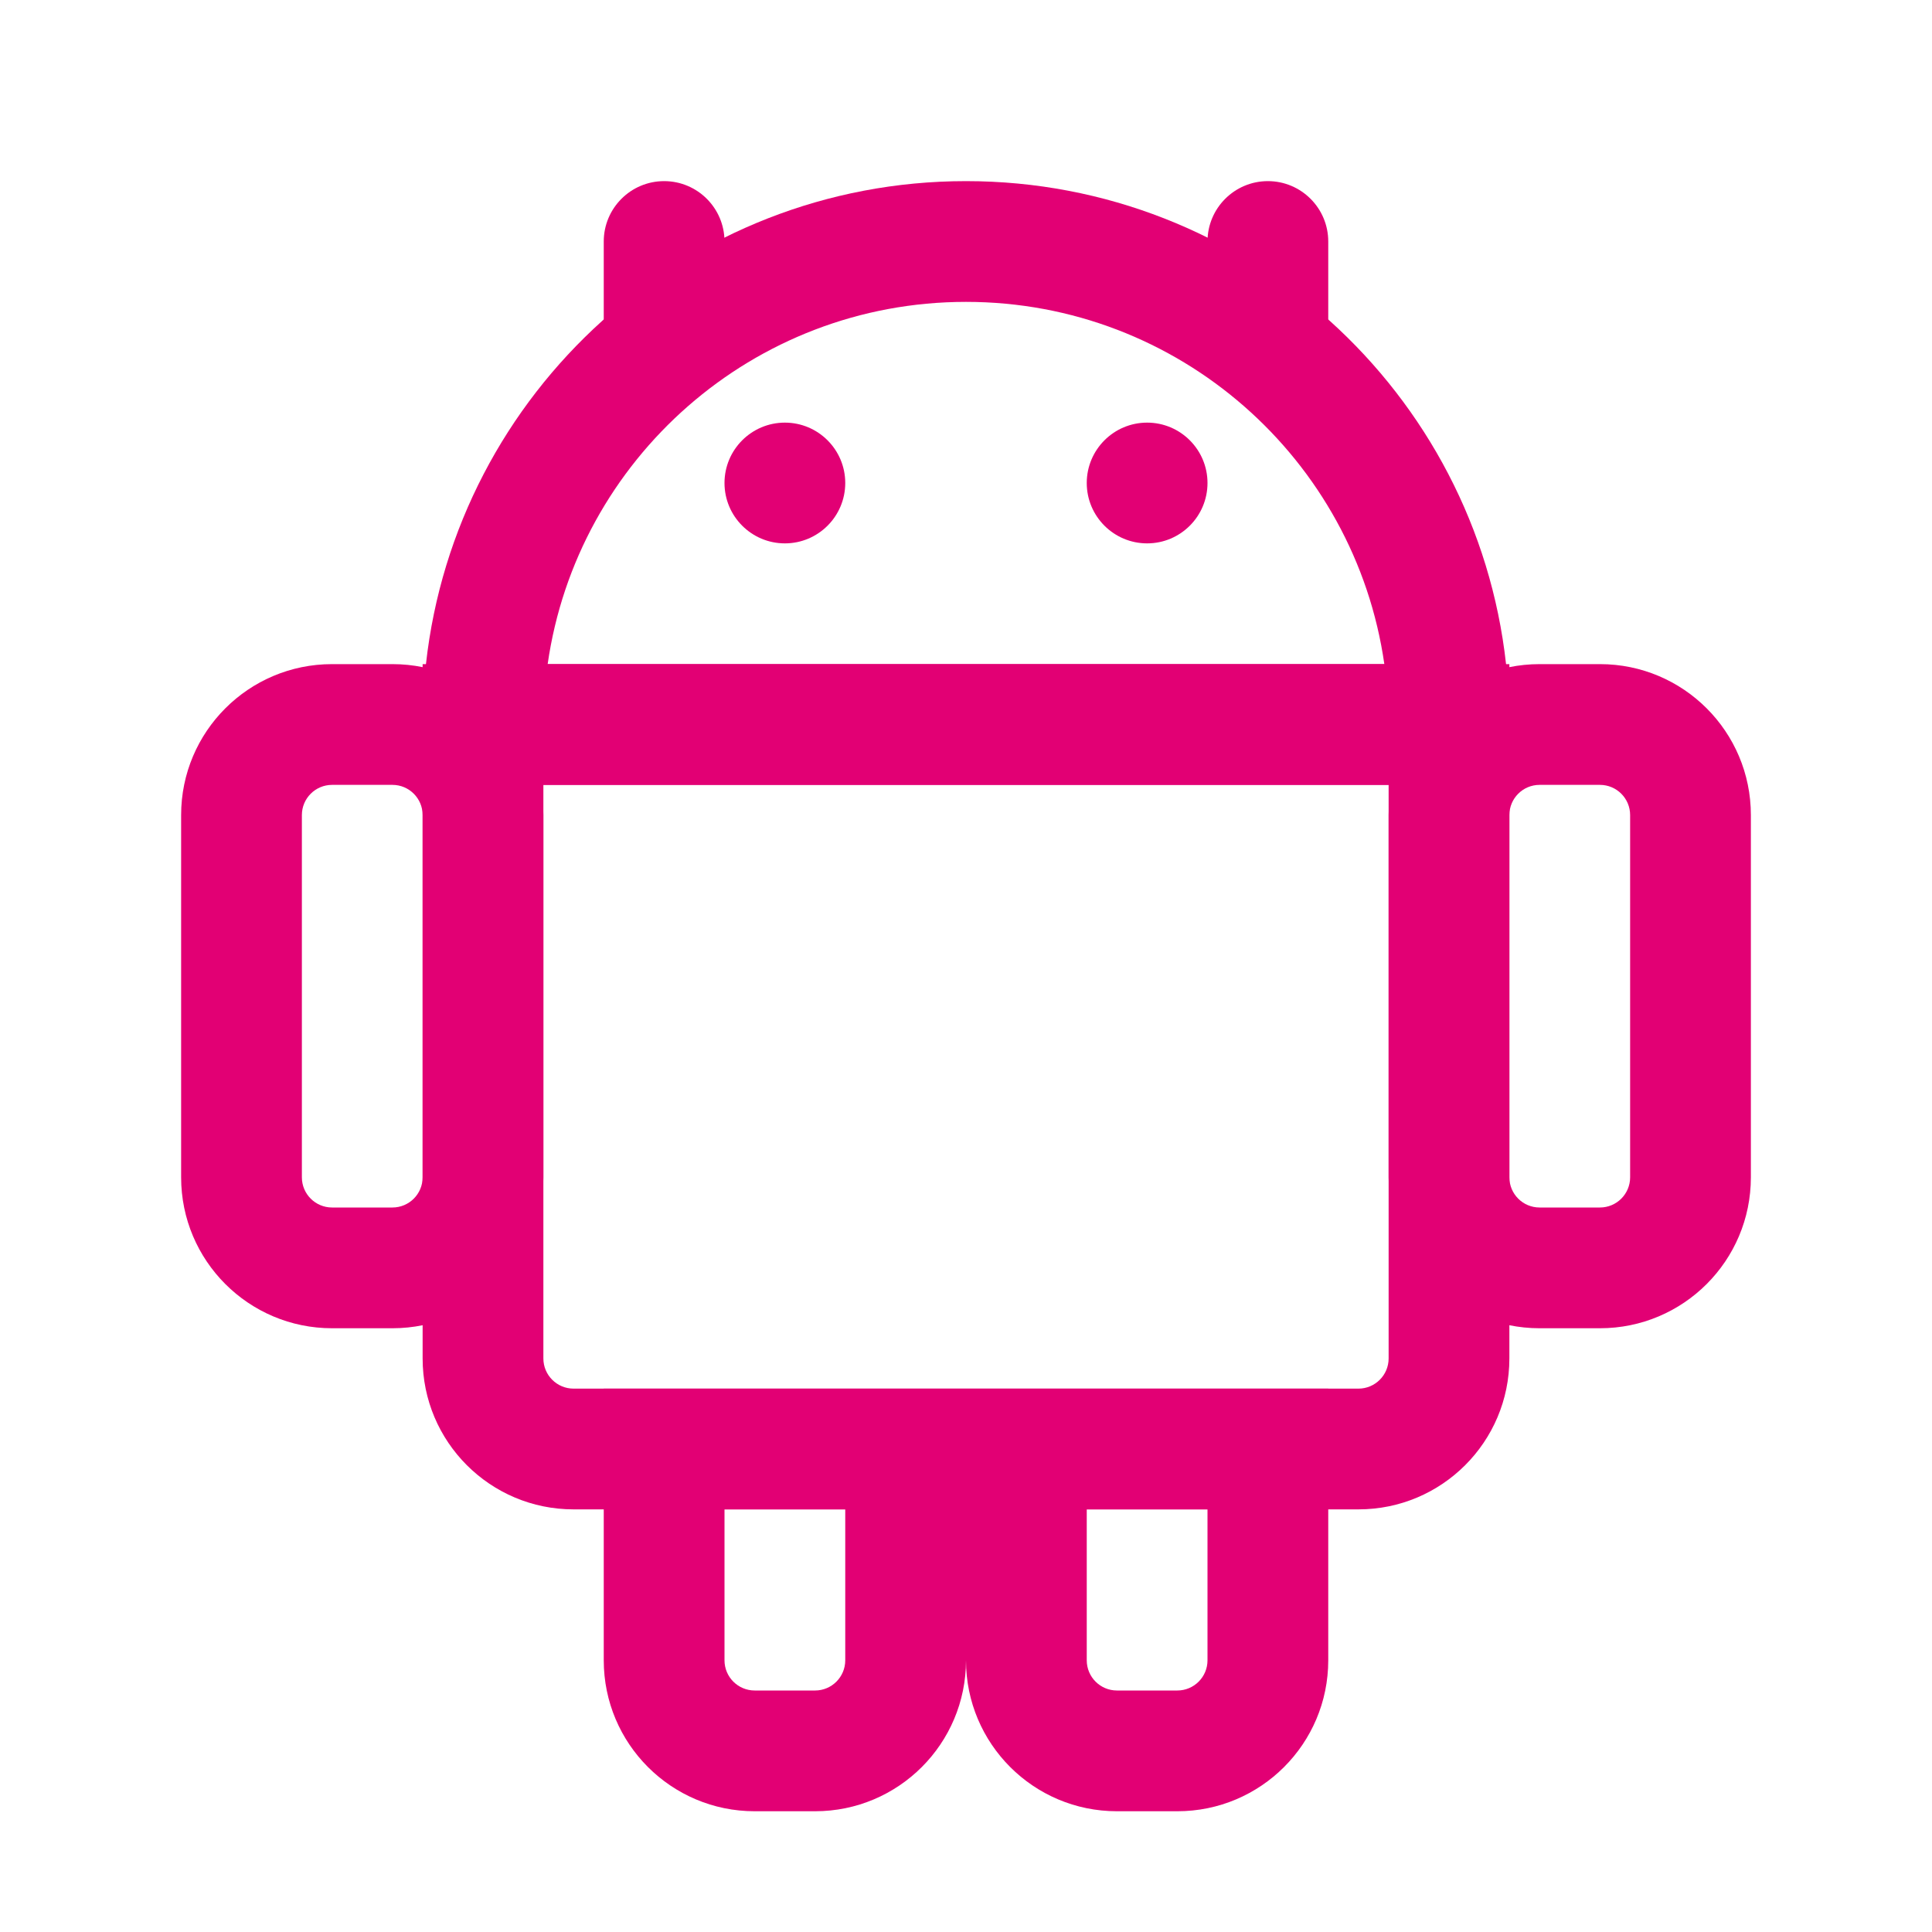
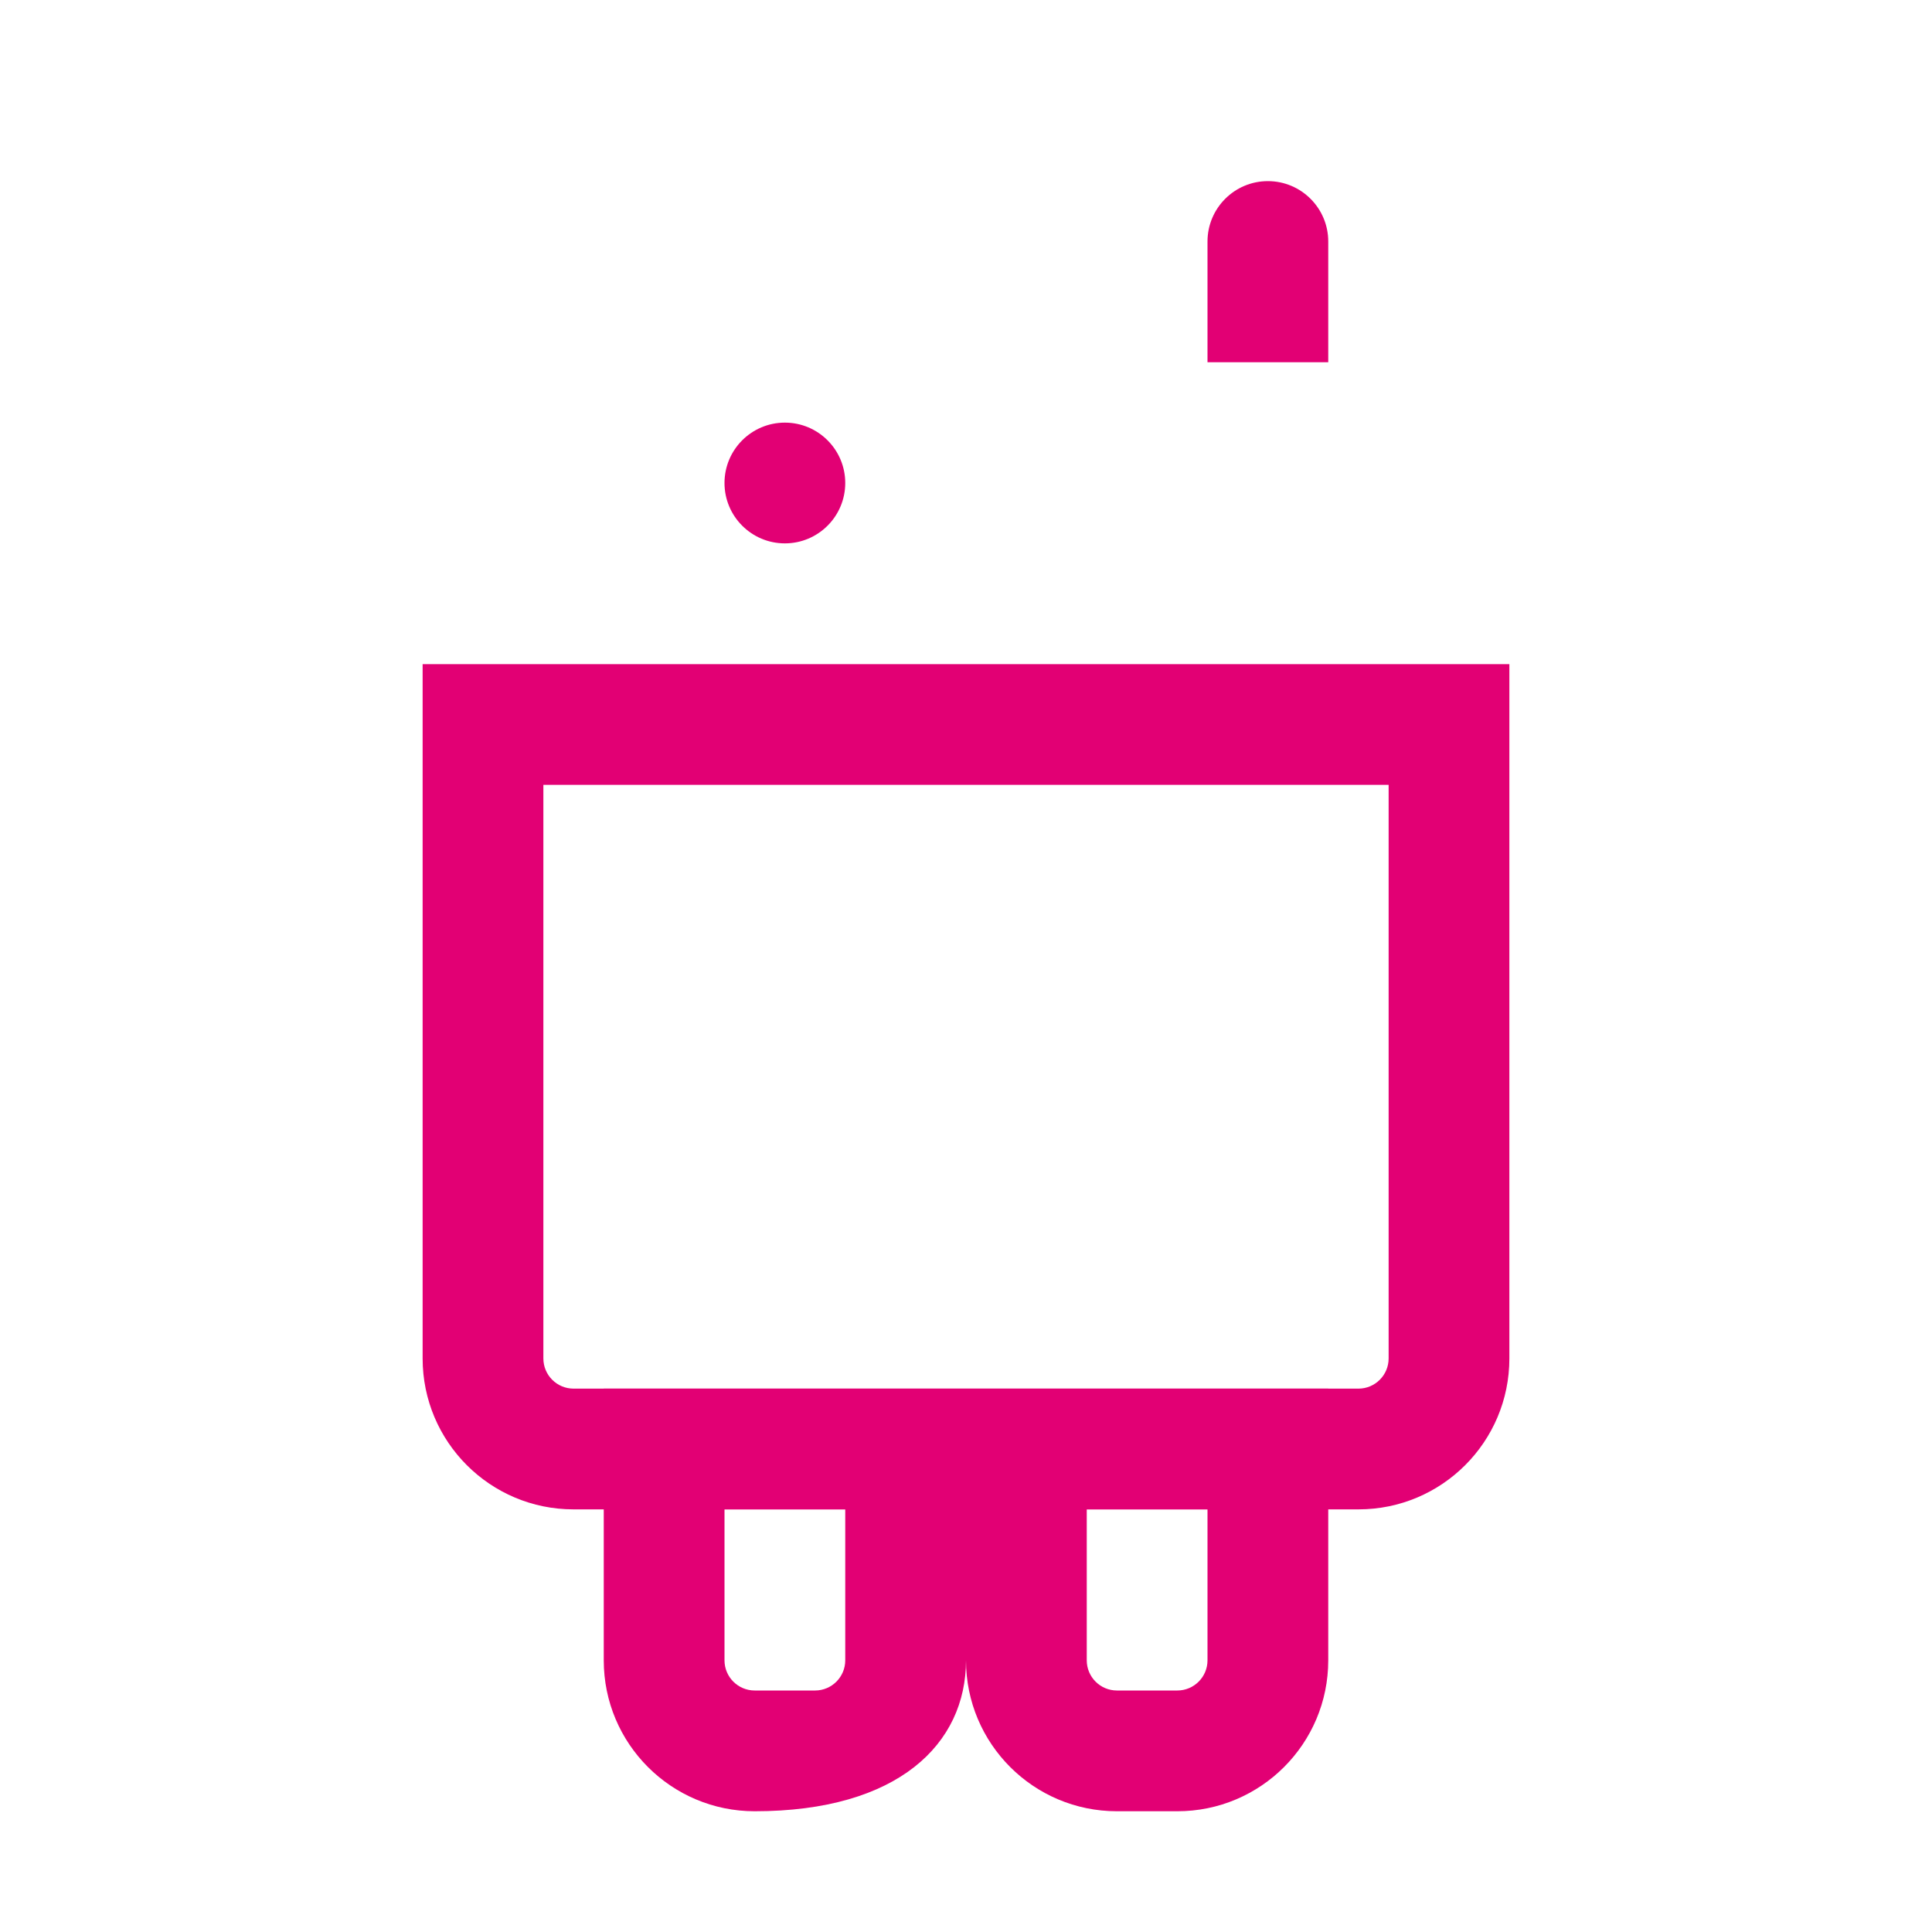
<svg xmlns="http://www.w3.org/2000/svg" width="32" height="32" viewBox="0 0 32 32" fill="none">
-   <path fill-rule="evenodd" clip-rule="evenodd" d="M6.5 13H5.5C5.224 13 5 13.224 5 13.5V19.5C5 19.776 5.224 20 5.5 20H6.5C6.776 20 7 19.776 7 19.5V13.5C7 13.224 6.776 13 6.5 13ZM5.5 11C4.119 11 3 12.119 3 13.5V19.5C3 20.881 4.119 22 5.5 22H6.5C7.881 22 9 20.881 9 19.5V13.5C9 12.119 7.881 11 6.5 11H5.5Z" fill="#E20074" />
-   <path fill-rule="evenodd" clip-rule="evenodd" d="M14 25H12V27.5C12 27.776 12.224 28 12.5 28H13.5C13.776 28 14 27.776 14 27.5V25ZM10 23V27.5C10 28.881 11.119 30 12.5 30H13.5C14.881 30 16 28.881 16 27.5V23H10Z" fill="#E20074" />
+   <path fill-rule="evenodd" clip-rule="evenodd" d="M14 25H12V27.5C12 27.776 12.224 28 12.5 28H13.5C13.776 28 14 27.776 14 27.5V25ZM10 23V27.5C10 28.881 11.119 30 12.5 30C14.881 30 16 28.881 16 27.5V23H10Z" fill="#E20074" />
  <path fill-rule="evenodd" clip-rule="evenodd" d="M20 25H18V27.5C18 27.776 18.224 28 18.5 28H19.5C19.776 28 20 27.776 20 27.5V25ZM16 23V27.5C16 28.881 17.119 30 18.5 30H19.5C20.881 30 22 28.881 22 27.5V23H16Z" fill="#E20074" />
-   <path fill-rule="evenodd" clip-rule="evenodd" d="M26.5 13H25.5C25.224 13 25 13.224 25 13.5V19.5C25 19.776 25.224 20 25.5 20H26.5C26.776 20 27 19.776 27 19.5V13.5C27 13.224 26.776 13 26.5 13ZM25.5 11C24.119 11 23 12.119 23 13.5V19.5C23 20.881 24.119 22 25.5 22H26.5C27.881 22 29 20.881 29 19.5V13.5C29 12.119 27.881 11 26.5 11H25.5Z" fill="#E20074" />
  <path fill-rule="evenodd" clip-rule="evenodd" d="M23 13H9V22.5C9 22.776 9.224 23 9.5 23H22.5C22.776 23 23 22.776 23 22.5V13ZM7 11V22.5C7 23.881 8.119 25 9.5 25H22.5C23.881 25 25 23.881 25 22.5V11H7Z" fill="#E20074" />
-   <path fill-rule="evenodd" clip-rule="evenodd" d="M7.055 11C7.019 11.328 7 11.662 7 12V13H25V12C25 11.662 24.981 11.328 24.945 11C24.448 6.5 20.633 3 16 3C11.367 3 7.552 6.5 7.055 11ZM22.929 11H9.071C9.556 7.608 12.473 5 16 5C19.526 5 22.444 7.608 22.929 11Z" fill="#E20074" />
  <path d="M14 8C14 8.552 13.552 9 13 9C12.448 9 12 8.552 12 8C12 7.448 12.448 7 13 7C13.552 7 14 7.448 14 8Z" fill="#E20074" />
-   <path d="M20 8C20 8.552 19.552 9 19 9C18.448 9 18 8.552 18 8C18 7.448 18.448 7 19 7C19.552 7 20 7.448 20 8Z" fill="#E20074" />
-   <path d="M10 4C10 3.448 10.448 3 11 3C11.552 3 12 3.448 12 4V6H10V4Z" fill="#E20074" />
  <path d="M20 4C20 3.448 20.448 3 21 3C21.552 3 22 3.448 22 4V6H20V4Z" fill="#E20074" />
</svg>